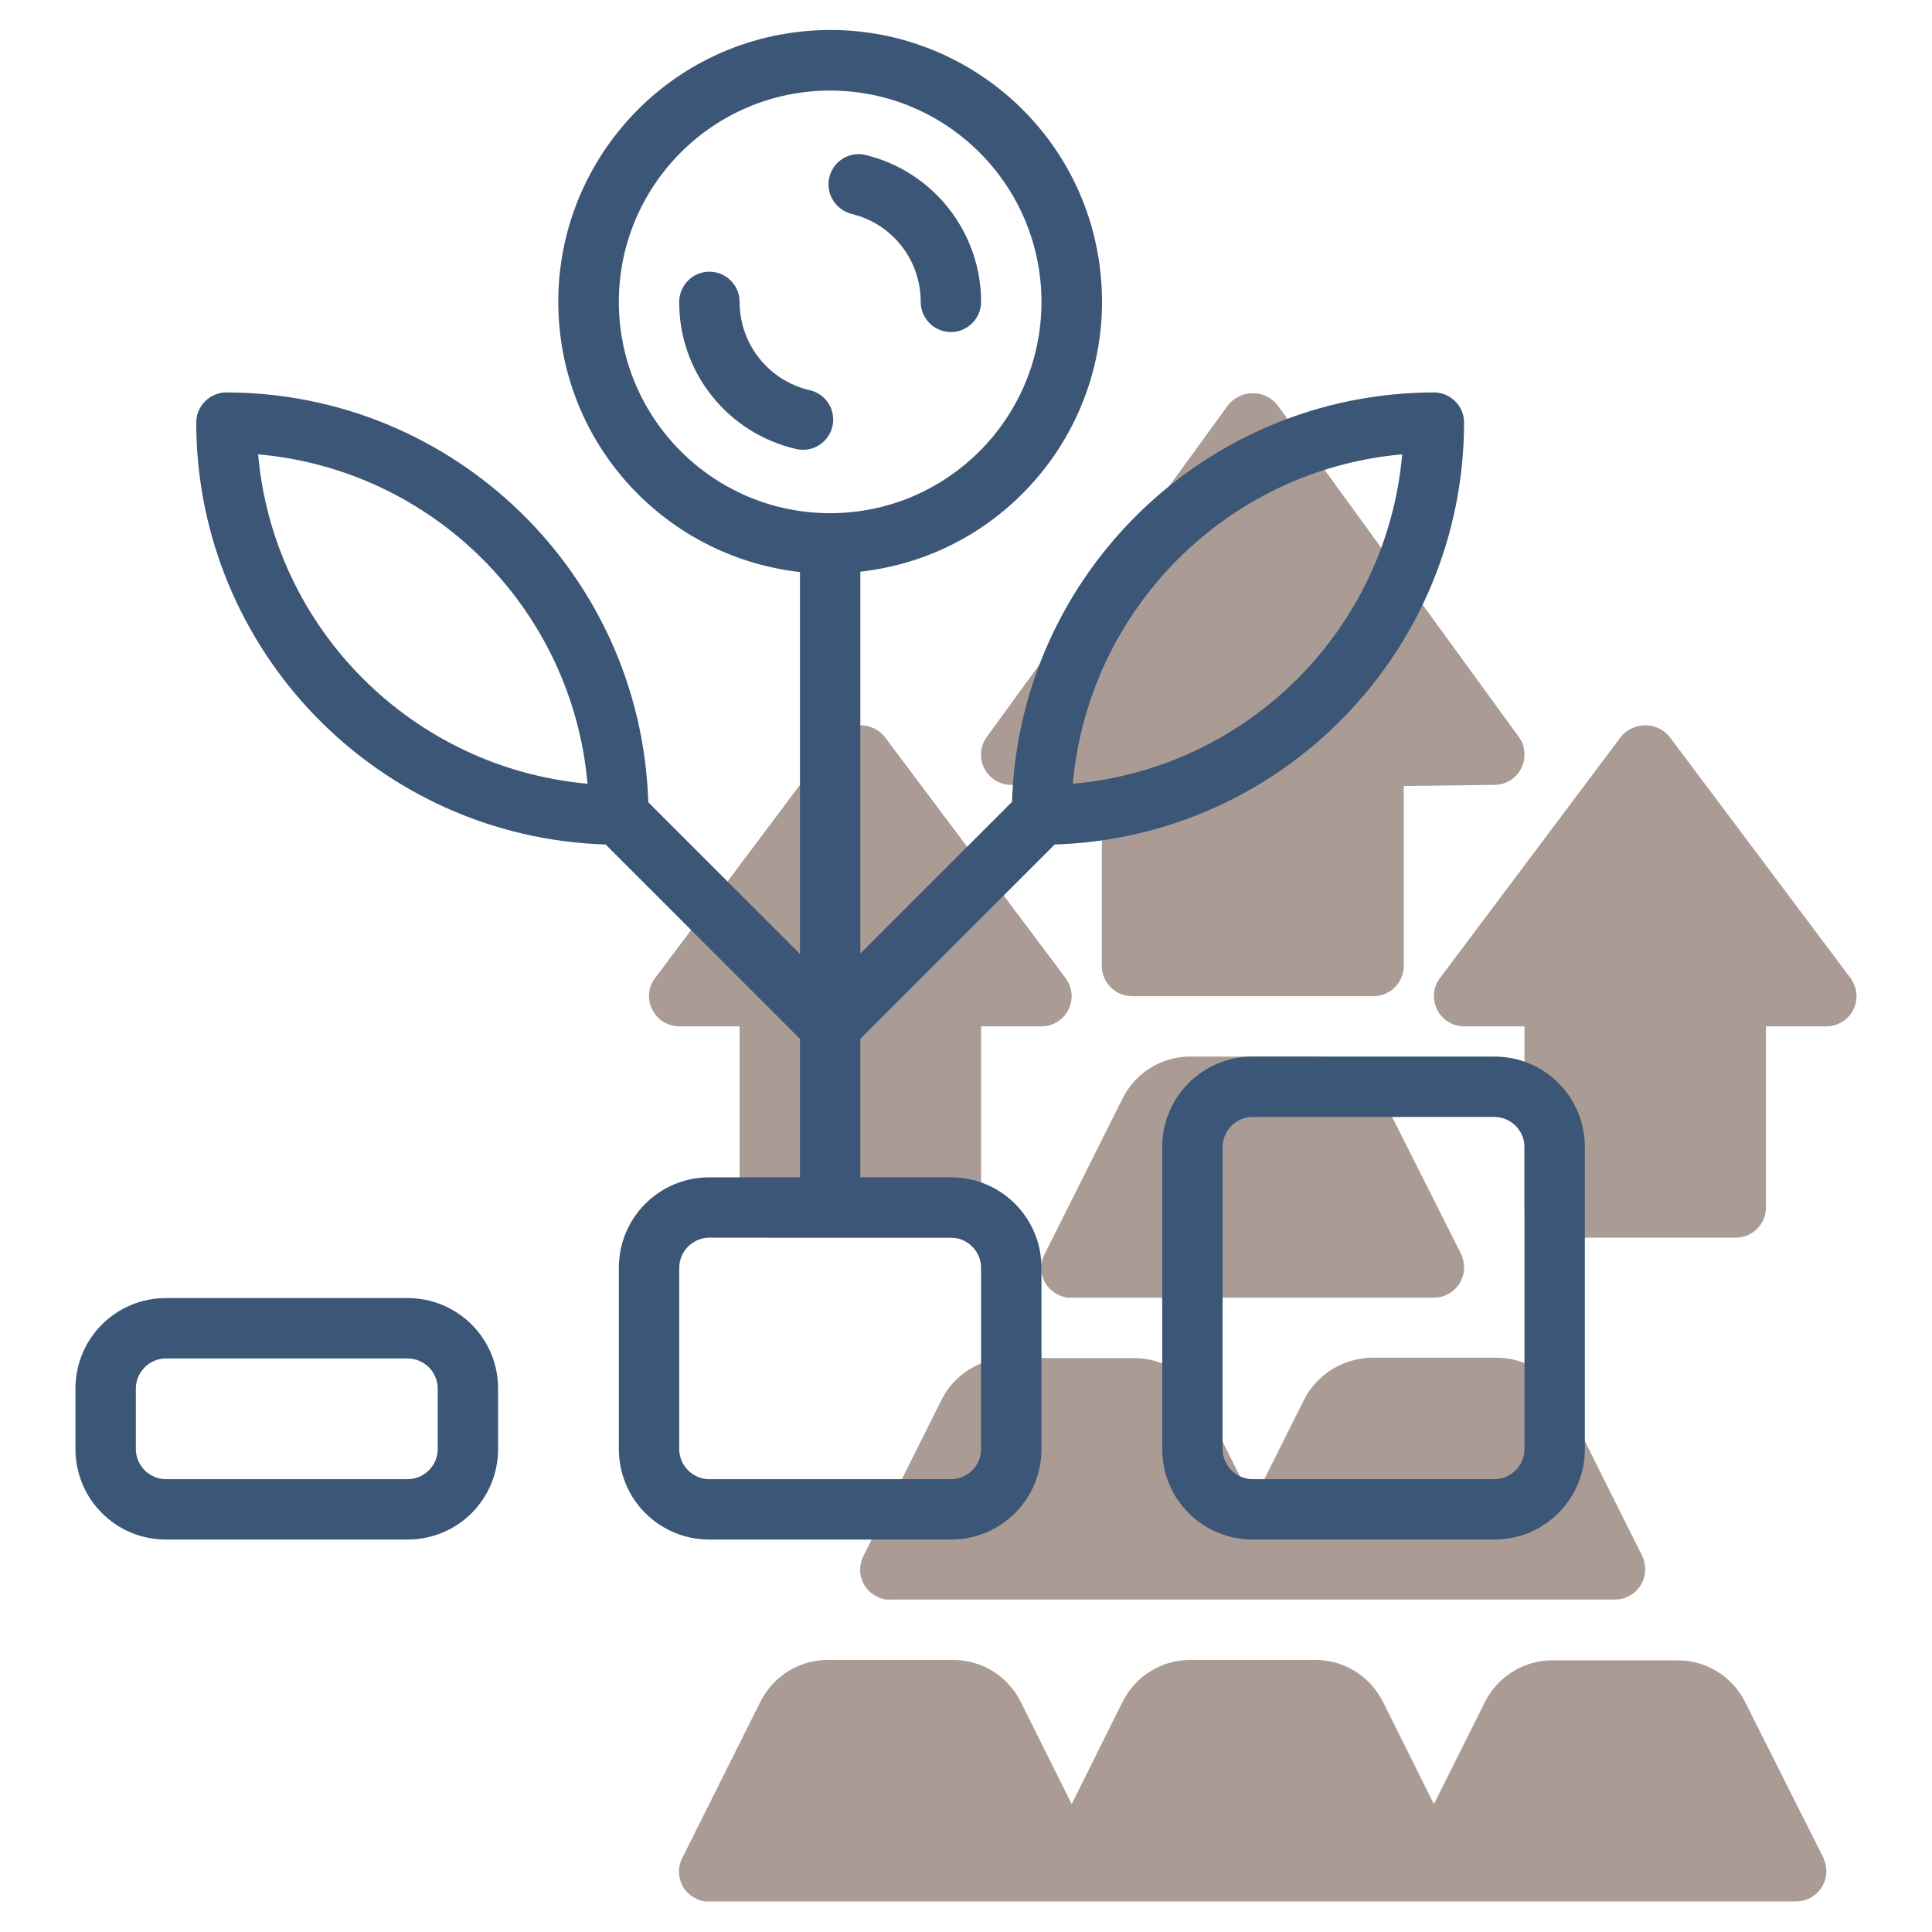
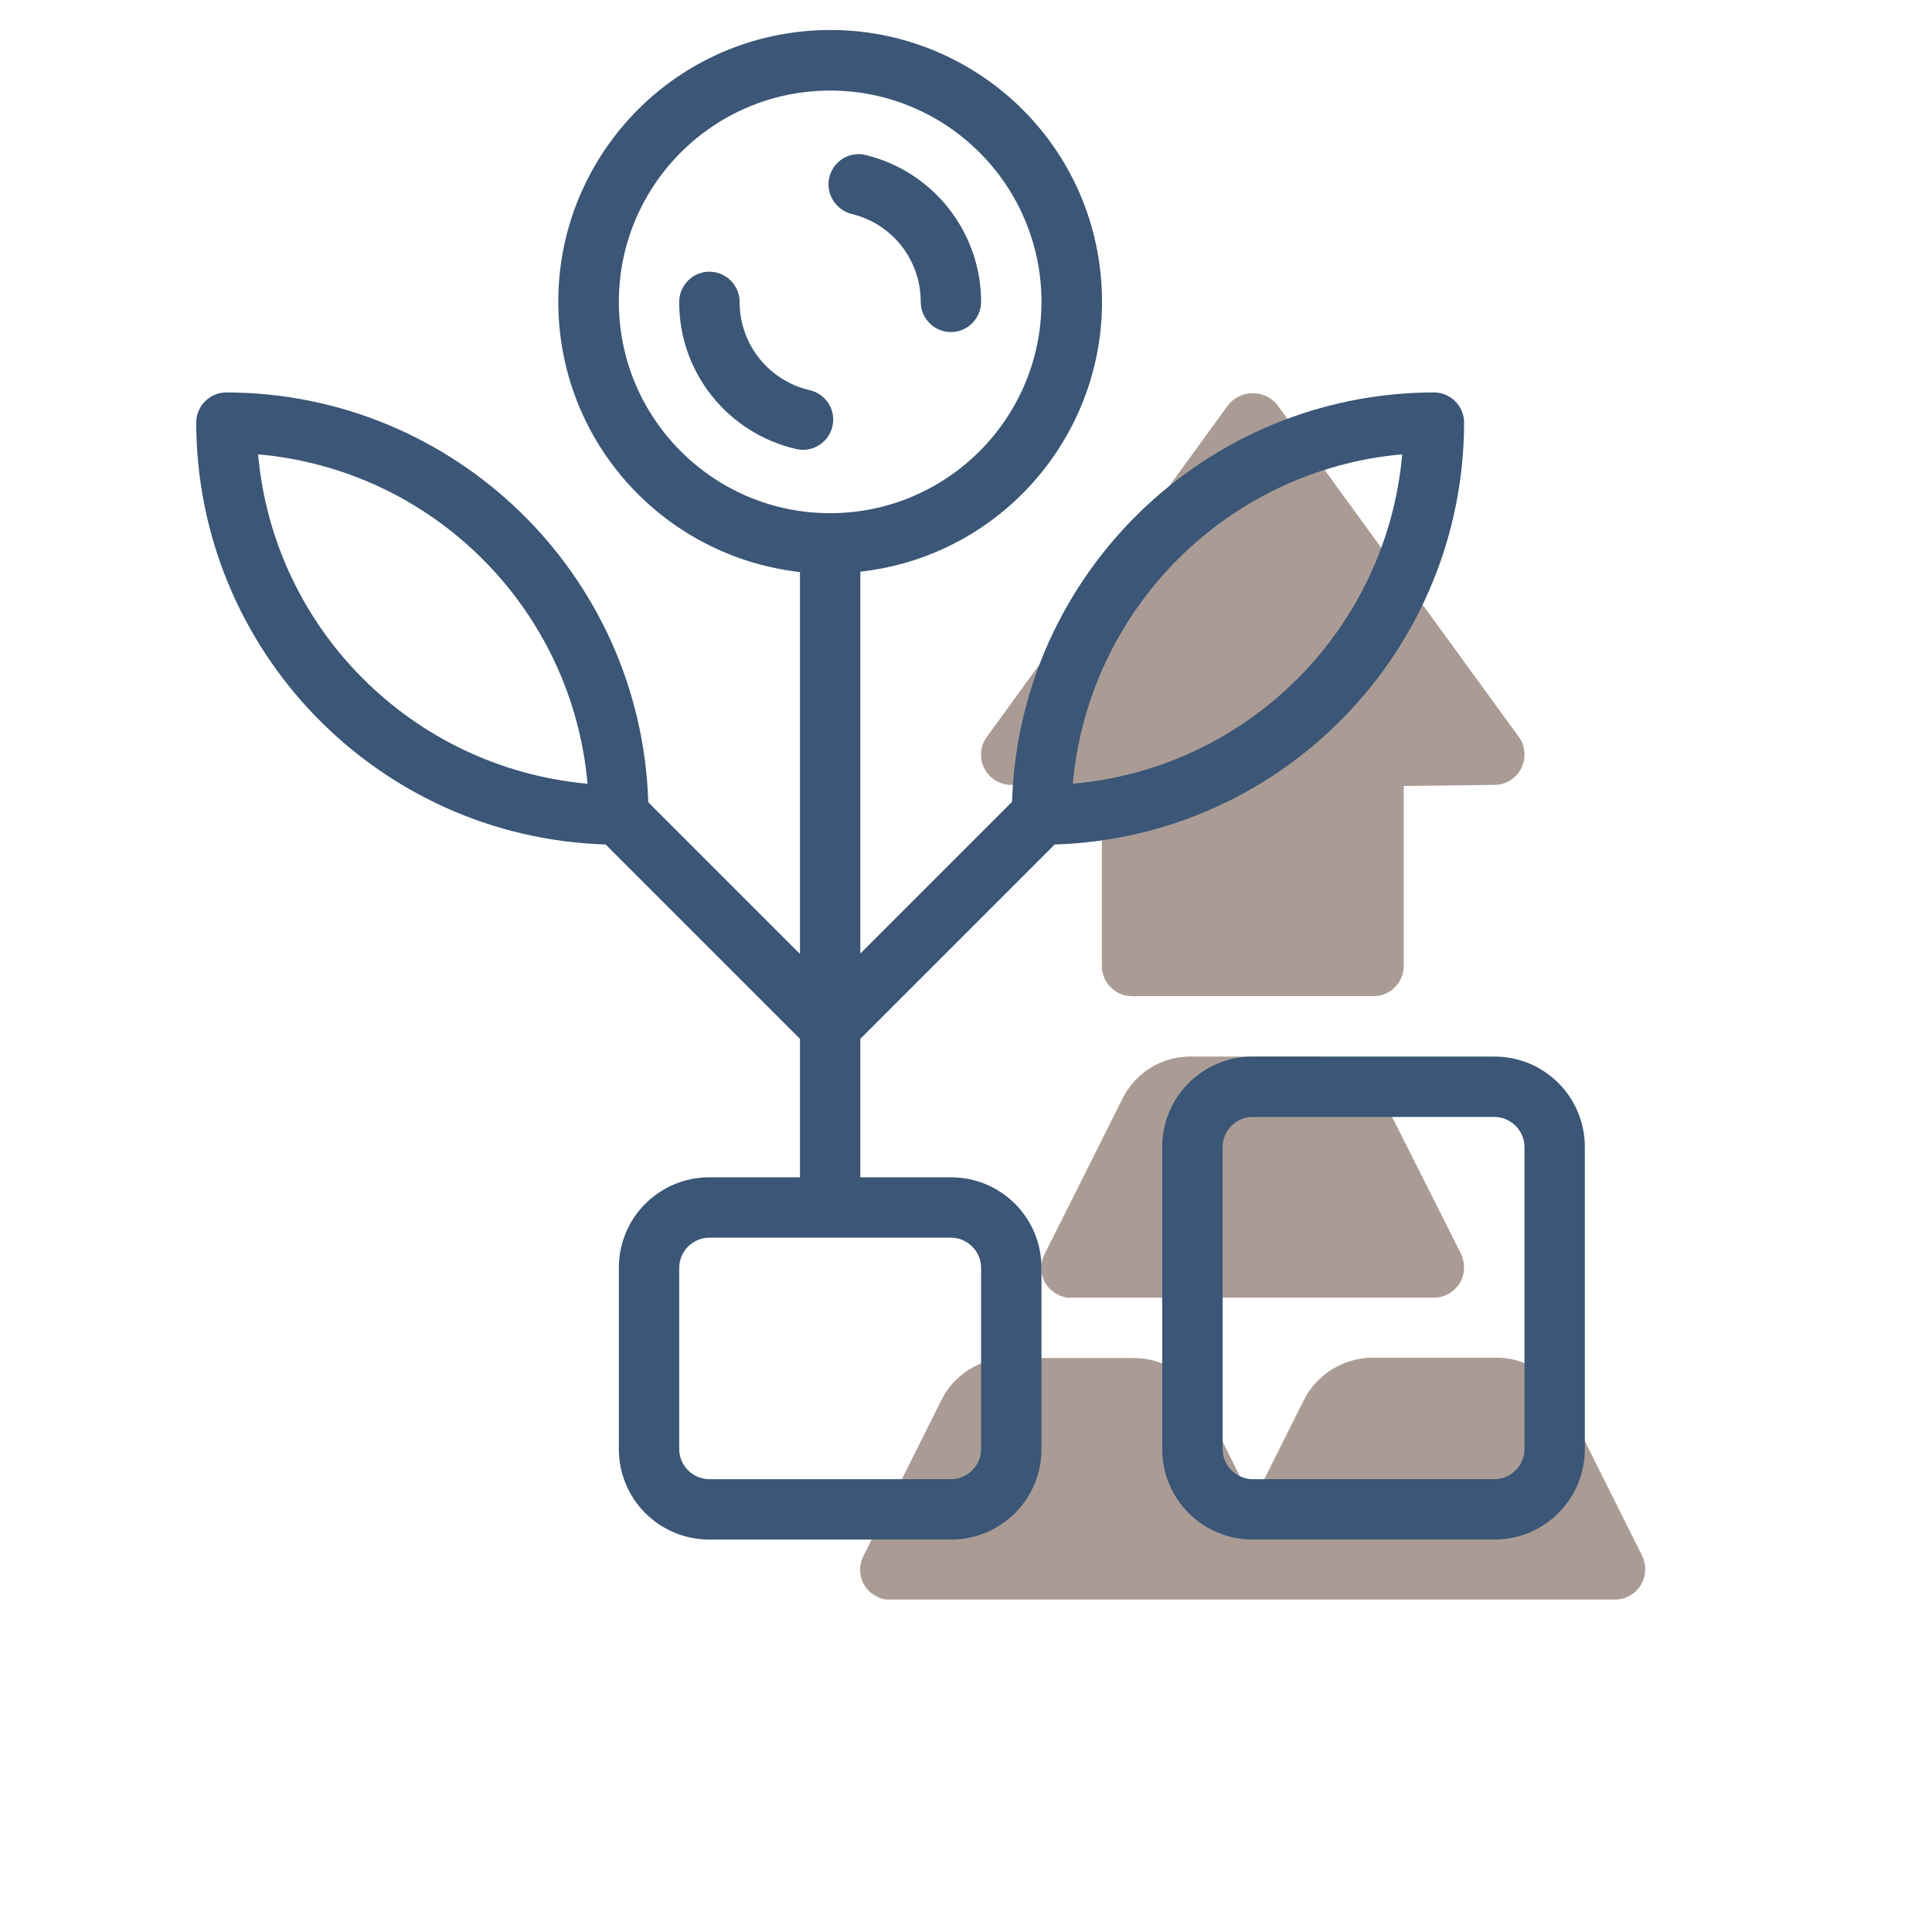
<svg xmlns="http://www.w3.org/2000/svg" version="1.1" id="line" x="0px" y="0px" viewBox="0 0 512 512" style="enable-background:new 0 0 512 512;" xml:space="preserve">
  <style type="text/css">
	.st0{fill:#AA9C95;}
	.st1{fill:#3B5676;}
</style>
  <g>
    <path class="st0" d="M345.5,371.1L332,398.1l-13.5-27.1c-3.4-6.8-10.3-11.1-17.9-11.1h-33.2c-7.6,0-14.5,4.3-17.9,11.1l-20.7,41.4   c-2,4-0.4,8.8,3.6,10.7c1.1,0.6,2.4,0.9,3.6,0.8h192c4.4,0,8-3.6,8-8c0-1.2-0.3-2.5-0.8-3.6l-20.7-41.4   c-3.4-6.8-10.3-11.1-17.9-11.1h-33.2C355.8,360,348.9,364.3,345.5,371.1L345.5,371.1z" />
    <path class="st0" d="M366.5,291.2c-3.4-6.8-10.3-11.2-18-11.2h-33.1c-7.6,0-14.5,4.3-17.9,11.1l-20.7,41.3c-2,4-0.4,8.8,3.6,10.7   c1.1,0.6,2.4,0.9,3.6,0.8h96c4.4,0,8-3.6,8-8c0-1.2-0.3-2.5-0.8-3.6L366.5,291.2z" />
-     <path class="st0" d="M462.5,451.1c-3.4-6.8-10.3-11.1-17.9-11.1h-33.2c-7.6,0-14.5,4.3-17.9,11.1L380,478.1l-13.5-27.1   c-3.4-6.8-10.3-11.1-17.9-11.1h-33.2c-7.6,0-14.5,4.3-17.9,11.1L284,478.1l-13.5-27.1c-3.4-6.8-10.3-11.1-17.9-11.1h-33.2   c-7.6,0-14.5,4.3-17.9,11.1l-20.7,41.4c-2,4-0.4,8.8,3.6,10.7c1.1,0.6,2.4,0.9,3.6,0.8h288c4.4,0,8-3.6,8-8c0-1.2-0.3-2.5-0.8-3.6   L462.5,451.1z" />
-     <path class="st0" d="M196,320c0,4.4,3.6,8,8,8h48c4.4,0,8-3.6,8-8v-48h16c4.4,0,8-3.6,8-8c0-1.7-0.6-3.4-1.6-4.8l-48-64   c-2.9-3.5-8.1-4-11.7-1.1c-0.4,0.3-0.8,0.7-1.1,1.1l-48,64c-2.7,3.5-1.9,8.5,1.6,11.2c1.4,1,3.1,1.6,4.8,1.6h16L196,320z" />
    <path class="st0" d="M267.9,208l24.1,0.3V256c0,4.4,3.6,8,8,8h64c4.4,0,8-3.6,8-8v-47.7l24.1-0.3c4.4,0,8-3.7,7.9-8.1   c0-1.7-0.5-3.3-1.5-4.6l-64-88c-2.9-3.6-8.1-4.1-11.7-1.3c-0.5,0.4-0.9,0.8-1.3,1.3l-64,88c-2.6,3.6-1.8,8.6,1.8,11.2   C264.6,207.4,266.2,208,267.9,208z" />
-     <path class="st0" d="M490.4,259.2l-48-64c-2.9-3.5-8.1-4-11.7-1.1c-0.4,0.3-0.8,0.7-1.1,1.1l-48,64c-2.7,3.5-1.9,8.5,1.6,11.2   c1.4,1,3.1,1.6,4.8,1.6h16v48c0,4.4,3.6,8,8,8h48c4.4,0,8-3.6,8-8v-48h16c4.4,0,8-3.6,8-8C492,262.3,491.4,260.6,490.4,259.2z" />
  </g>
-   <path class="st1" d="M108,344H44c-13.3,0-24,10.7-24,24v16c0,13.3,10.7,24,24,24h64c13.3,0,24-10.7,24-24v-16  C132,354.7,121.3,344,108,344z M116,384c0,4.4-3.6,8-8,8H44c-4.4,0-8-3.6-8-8v-16c0-4.4,3.6-8,8-8h64c4.4,0,8,3.6,8,8V384z" />
  <path class="st1" d="M252,312h-24v-36.7l51.5-51.5c60.4-1.9,108.4-51.4,108.5-111.8c0-4.4-3.6-8-8-8  c-60.4,0.1-109.9,48.1-111.8,108.5L228,252.7V151.5c39.5-4.4,68-40,63.6-79.6S251.5,4,212,8.4s-68,40-63.6,79.6  c3.7,33.4,30.1,59.8,63.6,63.6v101.2l-40.2-40.2C169.9,152.1,120.4,104.1,60,104c-4.4,0-8,3.6-8,8c0.1,60.4,48.1,109.9,108.5,111.8  l51.5,51.5V312h-24c-13.3,0-24,10.7-24,24v48c0,13.3,10.7,24,24,24h64c13.3,0,24-10.7,24-24v-48C276,322.7,265.3,312,252,312z   M371.6,120.4c-4.1,46.4-40.9,83.2-87.3,87.3C288.5,161.3,325.3,124.5,371.6,120.4z M164,80c0-30.9,25.1-56,56-56s56,25.1,56,56  s-25.1,56-56,56C189.1,136,164,110.9,164,80z M68.4,120.4c46.4,4.1,83.2,40.9,87.3,87.3C109.3,203.5,72.5,166.7,68.4,120.4z   M260,384c0,4.4-3.6,8-8,8h-64c-4.4,0-8-3.6-8-8v-48c0-4.4,3.6-8,8-8h64c4.4,0,8,3.6,8,8V384z" />
  <path class="st1" d="M396,280h-64c-13.3,0-24,10.7-24,24v80c0,13.3,10.7,24,24,24h64c13.3,0,24-10.7,24-24v-80  C420,290.7,409.3,280,396,280z M404,384c0,4.4-3.6,8-8,8h-64c-4.4,0-8-3.6-8-8v-80c0-4.4,3.6-8,8-8h64c4.4,0,8,3.6,8,8V384z" />
  <path class="st1" d="M214.6,103.4C203.7,100.9,196,91.2,196,80c0-4.4-3.6-8-8-8s-8,3.6-8,8c-0.1,18.6,12.8,34.8,31,39  c4.3,1,8.6-1.7,9.6-6C221.6,108.7,218.9,104.4,214.6,103.4L214.6,103.4z" />
  <path class="st1" d="M225.7,56.7C236.5,59.3,244,68.9,244,80c0,4.4,3.6,8,8,8s8-3.6,8-8c0-18.4-12.6-34.5-30.5-38.9  c-4.3-1.1-8.6,1.5-9.7,5.8S221.4,55.6,225.7,56.7C225.7,56.7,225.7,56.7,225.7,56.7L225.7,56.7z" />
</svg>